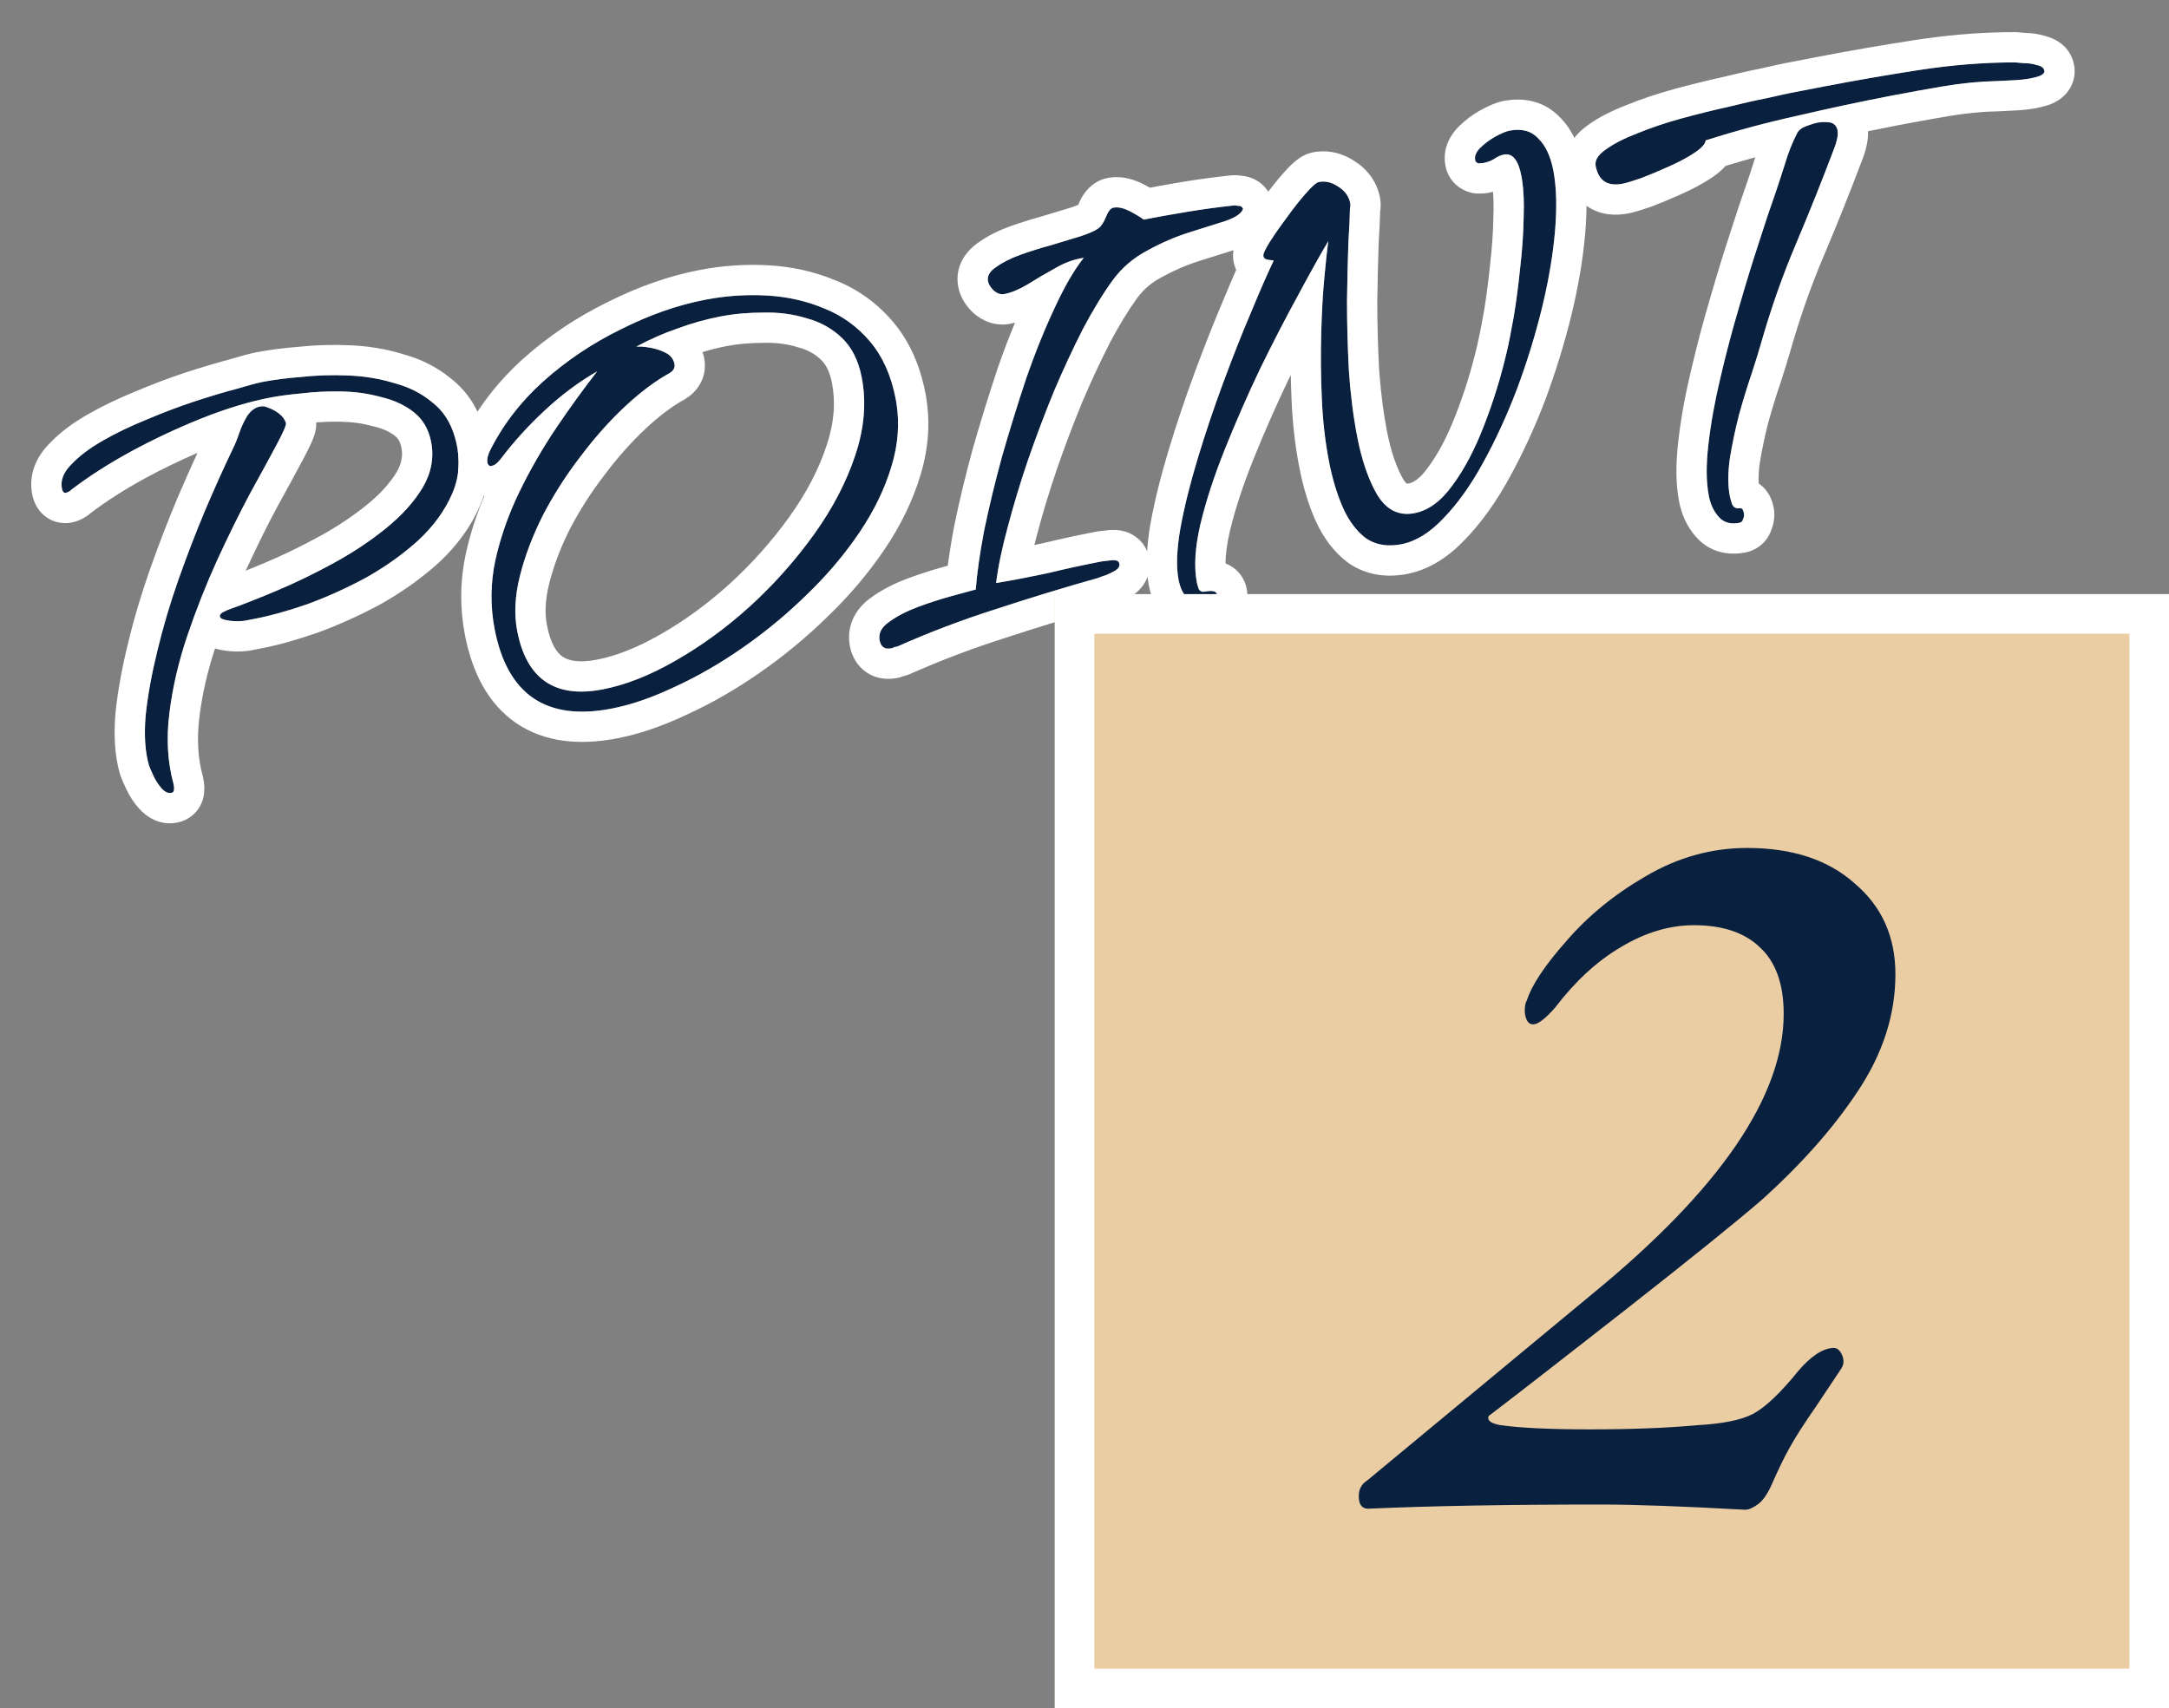
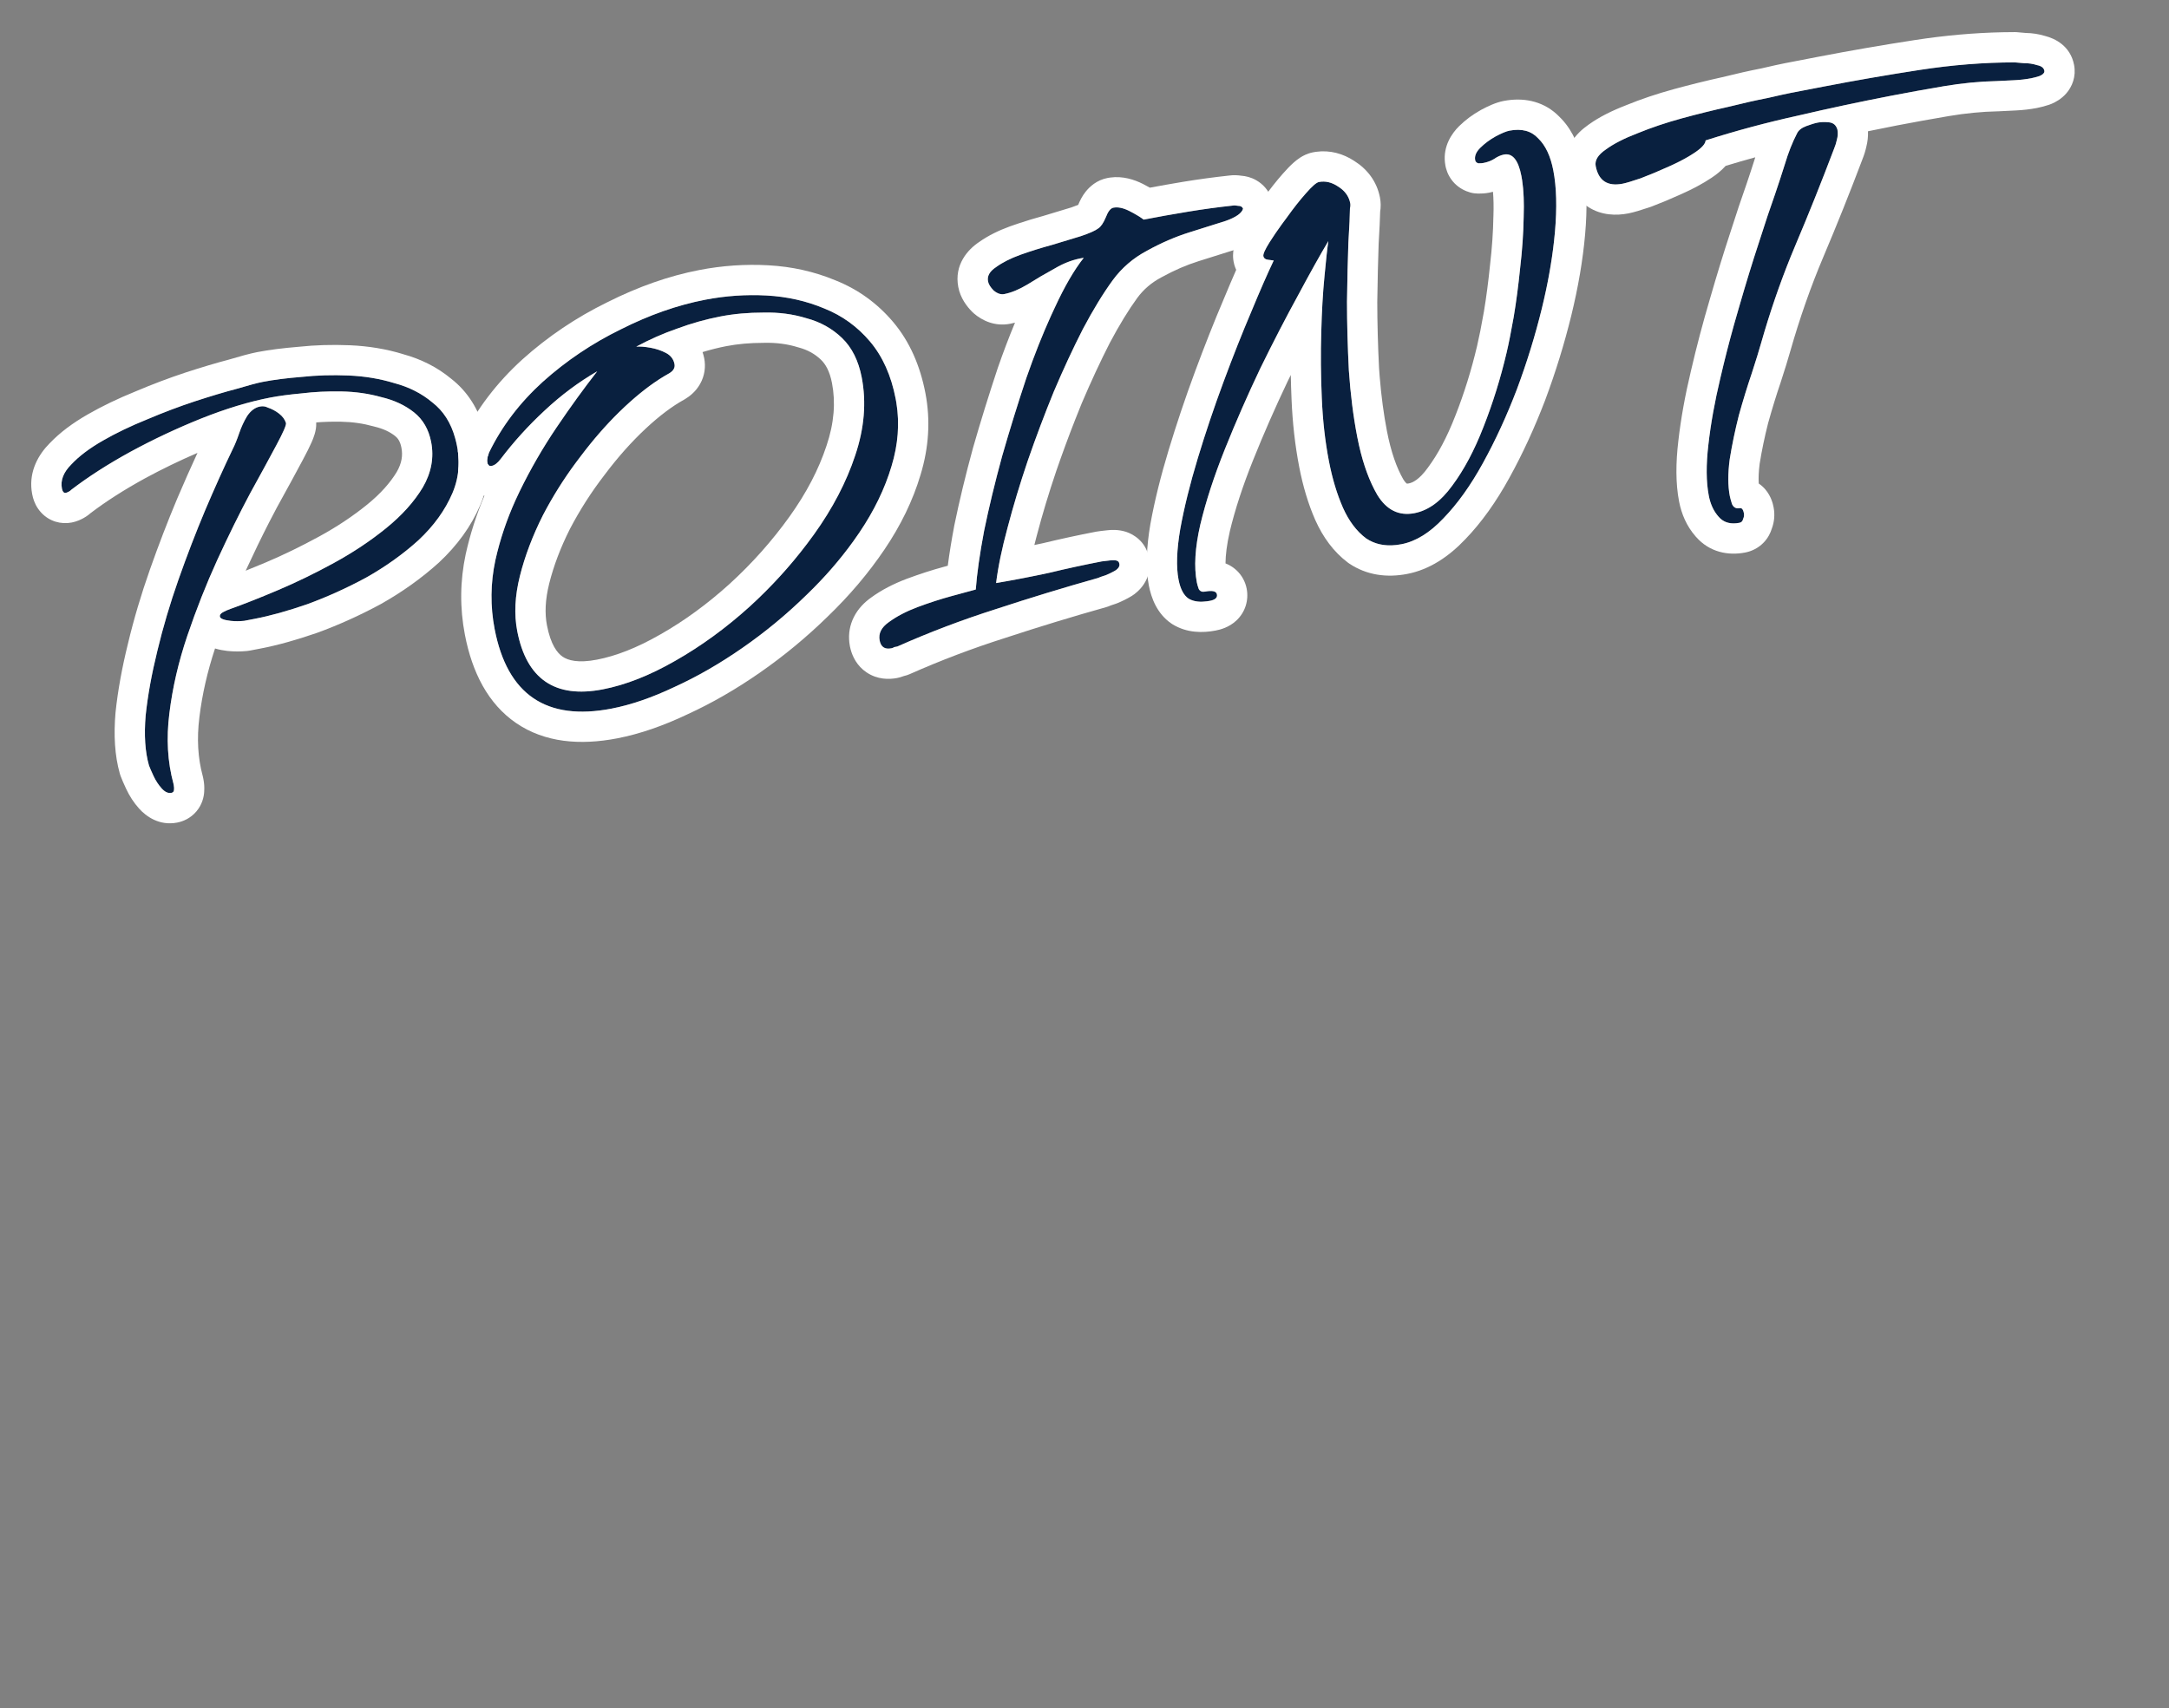
<svg xmlns="http://www.w3.org/2000/svg" width="146" height="115" viewBox="0 0 146 115" fill="none">
  <rect x="0" y="0" width="146" height="115" fill="#808080" stroke="none" />
  <path d="M109.22 12.368C108.204 12.564 107.601 12.168 107.41 11.179C107.336 10.795 107.564 10.424 108.092 10.065C108.616 9.679 109.329 9.314 110.23 8.969C111.154 8.592 112.143 8.259 113.198 7.97C114.281 7.676 115.327 7.417 116.337 7.193C117.343 6.943 118.23 6.743 118.998 6.595C119.762 6.419 120.267 6.307 120.514 6.26L122.779 5.823C124.893 5.415 127.042 5.043 129.227 4.707C131.412 4.371 133.544 4.202 135.622 4.2C135.737 4.206 135.94 4.224 136.23 4.253C136.543 4.25 136.836 4.293 137.109 4.383C137.405 4.439 137.572 4.564 137.609 4.756C137.635 4.893 137.53 5.013 137.294 5.116C137.079 5.186 136.89 5.237 136.725 5.268C136.368 5.337 135.992 5.381 135.597 5.4C135.202 5.42 134.807 5.439 134.412 5.458C133.25 5.483 132.062 5.598 130.848 5.804C129.663 6.004 128.479 6.218 127.299 6.446C125.212 6.848 123.12 7.295 121.022 7.785C118.919 8.247 116.847 8.804 114.809 9.453C114.796 9.683 114.55 9.959 114.071 10.279C113.592 10.599 113.011 10.91 112.329 11.213C111.674 11.51 111.042 11.774 110.432 12.006C109.843 12.205 109.44 12.325 109.22 12.368ZM117.084 35.198C116.48 35.314 116.012 35.177 115.68 34.785C115.353 34.421 115.134 33.951 115.023 33.374C114.843 32.441 114.835 31.289 114.997 29.919C115.155 28.522 115.423 27.032 115.801 25.45C116.174 23.84 116.594 22.25 117.059 20.68C117.52 19.082 117.966 17.629 118.397 16.321C118.823 14.986 119.184 13.906 119.48 13.08C119.699 12.44 119.923 11.756 120.152 11.028C120.377 10.273 120.645 9.595 120.956 8.993C121.056 8.775 121.266 8.606 121.585 8.488C121.903 8.369 122.159 8.292 122.351 8.255C122.571 8.212 122.826 8.206 123.116 8.235C123.407 8.264 123.595 8.428 123.68 8.724C123.723 8.944 123.71 9.174 123.643 9.415C123.598 9.623 123.536 9.82 123.458 10.006C122.609 12.248 121.744 14.408 120.864 16.486C119.983 18.564 119.211 20.763 118.548 23.084C118.413 23.565 118.203 24.247 117.917 25.127C117.626 25.981 117.338 26.919 117.051 27.943C116.792 28.961 116.585 29.955 116.43 30.924C116.303 31.889 116.305 32.714 116.438 33.4C116.459 33.51 116.507 33.686 116.582 33.928C116.685 34.164 116.86 34.258 117.107 34.211C117.244 34.184 117.336 34.295 117.384 34.542C117.411 34.679 117.393 34.811 117.332 34.936C117.304 35.084 117.221 35.171 117.084 35.198Z" fill="#09203F" />
  <path d="M81.443 40.45C80.839 40.566 80.359 40.516 80.004 40.3C79.677 40.078 79.452 39.652 79.33 39.02C79.166 38.169 79.204 37.037 79.444 35.624C79.706 34.178 80.098 32.593 80.62 30.869C81.141 29.146 81.721 27.425 82.358 25.708C82.995 23.99 83.617 22.418 84.224 20.991C84.826 19.536 85.331 18.385 85.737 17.538C85.649 17.527 85.518 17.509 85.342 17.486C85.167 17.463 85.066 17.383 85.04 17.246C85.013 17.108 85.152 16.797 85.457 16.311C85.784 15.792 86.175 15.233 86.629 14.633C87.077 14.005 87.5 13.468 87.898 13.021C88.318 12.541 88.61 12.285 88.775 12.254C89.214 12.169 89.647 12.271 90.073 12.559C90.526 12.841 90.797 13.216 90.888 13.683C90.909 13.793 90.902 13.908 90.869 14.028C90.866 14.456 90.83 15.232 90.762 16.355C90.722 17.474 90.691 18.79 90.669 20.303C90.67 21.783 90.712 23.327 90.794 24.935C90.904 26.537 91.091 28.024 91.356 29.397C91.663 30.989 92.115 32.297 92.711 33.321C93.334 34.34 94.168 34.749 95.211 34.547C96.145 34.367 96.993 33.748 97.757 32.69C98.549 31.626 99.249 30.309 99.857 28.739C100.488 27.137 101.006 25.471 101.413 23.741C101.554 23.144 101.713 22.344 101.89 21.342C102.062 20.312 102.206 19.216 102.324 18.055C102.464 16.86 102.543 15.72 102.561 14.635C102.602 13.516 102.55 12.586 102.407 11.845C102.201 10.774 101.809 10.295 101.233 10.406C101.013 10.448 100.79 10.548 100.565 10.706C100.361 10.83 100.122 10.919 99.847 10.972C99.765 10.988 99.652 10.996 99.51 10.995C99.389 10.961 99.319 10.889 99.297 10.779C99.244 10.505 99.361 10.226 99.648 9.943C99.936 9.66 100.272 9.41 100.657 9.193C101.07 8.971 101.386 8.839 101.606 8.796C102.429 8.637 103.075 8.812 103.543 9.32C104.034 9.794 104.371 10.512 104.557 11.473C104.774 12.599 104.811 13.973 104.668 15.595C104.526 17.217 104.232 18.94 103.786 20.763C103.34 22.586 102.779 24.402 102.103 26.213C101.422 27.996 100.66 29.652 99.816 31.182C98.994 32.679 98.108 33.917 97.158 34.898C96.236 35.873 95.294 36.453 94.333 36.639C93.4 36.819 92.606 36.687 91.951 36.244C91.318 35.768 90.801 35.085 90.402 34.194C89.997 33.275 89.68 32.226 89.453 31.045C89.193 29.7 89.033 28.279 88.972 26.781C88.906 25.256 88.894 23.792 88.936 22.389C88.973 20.957 89.045 19.705 89.151 18.631C89.252 17.529 89.34 16.729 89.414 16.231C88.876 17.132 88.199 18.345 87.382 19.869C86.561 21.366 85.71 23.011 84.832 24.803C83.98 26.591 83.189 28.395 82.459 30.216C81.728 32.037 81.173 33.739 80.795 35.321C80.439 36.87 80.362 38.166 80.563 39.21C80.589 39.347 80.632 39.495 80.691 39.655C80.778 39.809 80.917 39.867 81.109 39.83C81.604 39.735 81.872 39.797 81.914 40.017C81.957 40.236 81.799 40.381 81.443 40.45Z" fill="#09203F" />
  <path d="M59.995 43.647C59.556 43.732 59.294 43.554 59.209 43.115C59.119 42.648 59.325 42.239 59.826 41.886C60.35 41.5 60.996 41.162 61.766 40.871C62.563 40.575 63.327 40.328 64.058 40.13C64.788 39.932 65.33 39.785 65.681 39.688C65.76 38.62 65.947 37.302 66.243 35.736C66.566 34.164 66.97 32.492 67.454 30.718C67.965 28.94 68.509 27.183 69.085 25.449C69.689 23.709 70.325 22.134 70.993 20.724C71.656 19.286 72.308 18.164 72.949 17.357C72.285 17.456 71.633 17.696 70.995 18.076C70.351 18.427 69.737 18.788 69.153 19.157C68.591 19.493 68.077 19.706 67.611 19.796C67.364 19.844 67.12 19.763 66.88 19.553C66.668 19.337 66.543 19.134 66.506 18.941C66.437 18.584 66.618 18.265 67.047 17.983C67.472 17.673 68.016 17.397 68.681 17.155C69.374 16.907 70.086 16.685 70.816 16.487C71.542 16.261 72.188 16.066 72.753 15.899C73.341 15.701 73.735 15.525 73.933 15.373C74.109 15.254 74.276 15.008 74.432 14.636C74.583 14.237 74.754 14.019 74.946 13.982C75.248 13.923 75.604 13.997 76.014 14.203C76.424 14.408 76.746 14.603 76.981 14.785C77.942 14.6 78.933 14.423 79.954 14.254C80.975 14.086 81.987 13.947 82.992 13.839C83.074 13.823 83.189 13.83 83.337 13.858C83.507 13.854 83.619 13.918 83.673 14.05C83.589 14.351 83.2 14.625 82.508 14.872C81.837 15.087 81.018 15.345 80.051 15.645C79.111 15.94 78.165 16.351 77.213 16.876C76.283 17.369 75.513 18.03 74.905 18.859C74.251 19.754 73.581 20.851 72.892 22.152C72.23 23.447 71.576 24.854 70.93 26.375C70.311 27.889 69.727 29.44 69.179 31.026C68.653 32.58 68.201 34.077 67.824 35.516C67.441 36.928 67.183 38.174 67.05 39.254C68.263 39.048 69.457 38.818 70.632 38.562C71.802 38.28 72.978 38.025 74.158 37.797C74.213 37.786 74.408 37.763 74.743 37.727C75.105 37.685 75.302 37.747 75.334 37.912C75.393 38.071 75.323 38.227 75.125 38.379C74.921 38.504 74.687 38.62 74.423 38.728C74.181 38.803 74.008 38.865 73.904 38.914C71.635 39.551 69.349 40.248 67.046 41.005C64.765 41.73 62.55 42.571 60.399 43.526C60.344 43.537 60.275 43.55 60.193 43.566C60.144 43.604 60.078 43.631 59.995 43.647Z" fill="#09203F" />
  <path d="M41.162 47.707C36.77 48.554 34.147 46.768 33.294 42.348C32.998 40.81 33.014 39.269 33.343 37.725C33.693 36.148 34.236 34.606 34.97 33.097C35.704 31.589 36.536 30.147 37.467 28.771C38.398 27.396 39.308 26.138 40.199 24.998C38.944 25.724 37.762 26.607 36.652 27.647C35.565 28.654 34.579 29.741 33.694 30.909C33.489 31.176 33.29 31.328 33.098 31.365C32.933 31.397 32.833 31.317 32.795 31.125C32.764 30.96 32.806 30.738 32.923 30.459C33.78 28.7 34.983 27.115 36.534 25.705C38.112 24.29 39.864 23.112 41.789 22.171C43.71 21.203 45.603 20.539 47.47 20.178C48.843 19.914 50.22 19.819 51.602 19.894C52.983 19.969 54.278 20.261 55.486 20.768C56.689 21.248 57.715 21.99 58.564 22.994C59.412 23.997 59.987 25.282 60.289 26.846C60.575 28.329 60.483 29.842 60.011 31.385C59.562 32.895 58.839 34.388 57.842 35.861C56.845 37.335 55.662 38.731 54.293 40.048C52.952 41.361 51.515 42.549 49.983 43.613C48.452 44.678 46.927 45.556 45.408 46.247C43.895 46.966 42.48 47.453 41.162 47.707ZM40.571 46.411C42.108 46.115 43.736 45.474 45.453 44.487C47.198 43.496 48.871 42.276 50.471 40.828C52.093 39.348 53.533 37.732 54.79 35.98C56.047 34.229 56.972 32.456 57.565 30.661C58.181 28.834 58.327 27.083 58.004 25.408C57.787 24.282 57.346 23.399 56.682 22.759C56.017 22.118 55.219 21.674 54.289 21.426C53.381 21.146 52.416 21.018 51.396 21.044C50.371 21.043 49.405 21.129 48.499 21.304C47.511 21.495 46.538 21.768 45.582 22.123C44.647 22.446 43.729 22.851 42.826 23.338C43.078 23.318 43.396 23.342 43.78 23.41C44.163 23.479 44.513 23.596 44.83 23.763C45.147 23.93 45.337 24.178 45.401 24.507C45.449 24.754 45.332 24.962 45.051 25.13C44.099 25.655 43.104 26.403 42.066 27.372C41.029 28.341 40.034 29.458 39.082 30.724C38.125 31.962 37.283 33.278 36.555 34.671C35.854 36.059 35.335 37.426 34.997 38.773C34.659 40.12 34.598 41.356 34.815 42.481C35.44 45.721 37.359 47.031 40.571 46.411Z" fill="#09203F" />
  <path d="M17.178 41.655C17.013 41.687 16.766 41.734 16.437 41.798C16.13 41.828 15.831 41.829 15.54 41.8C15.075 41.747 14.828 41.652 14.802 41.515C14.781 41.405 14.847 41.307 15.001 41.22C15.155 41.134 15.326 41.058 15.513 40.993C16.392 40.681 17.451 40.264 18.688 39.74C19.926 39.217 21.188 38.603 22.476 37.899C23.764 37.195 24.938 36.413 25.996 35.554C27.055 34.695 27.876 33.782 28.458 32.816C29.035 31.822 29.223 30.803 29.022 29.76C28.858 28.909 28.473 28.242 27.867 27.761C27.262 27.28 26.527 26.938 25.662 26.734C24.819 26.498 23.926 26.372 22.983 26.354C22.04 26.337 21.151 26.38 20.317 26.484C19.478 26.56 18.77 26.654 18.193 26.765C16.765 27.041 15.219 27.51 13.553 28.173C11.914 28.831 10.321 29.579 8.775 30.419C7.255 31.253 5.925 32.108 4.784 32.983C4.762 33.015 4.712 33.053 4.635 33.097C4.558 33.14 4.492 33.167 4.437 33.178C4.3 33.204 4.21 33.108 4.168 32.888C4.062 32.339 4.271 31.8 4.796 31.272C5.315 30.716 6.023 30.181 6.921 29.666C7.818 29.151 8.808 28.675 9.892 28.238C10.997 27.769 12.072 27.362 13.116 27.019C14.188 26.669 15.13 26.388 15.943 26.174C16.751 25.933 17.333 25.778 17.69 25.709C18.432 25.566 19.307 25.454 20.317 25.373C21.321 25.265 22.368 25.234 23.459 25.28C24.55 25.326 25.58 25.497 26.549 25.794C27.539 26.059 28.392 26.492 29.106 27.095C29.842 27.665 30.352 28.464 30.636 29.491C31.005 30.815 30.945 32.051 30.454 33.199C29.964 34.347 29.2 35.406 28.162 36.375C27.119 37.317 25.943 38.156 24.633 38.893C23.317 39.602 21.994 40.199 20.664 40.683C19.356 41.135 18.194 41.459 17.178 41.655ZM11.537 53.378C11.318 53.421 11.099 53.321 10.882 53.078C10.664 52.835 10.482 52.557 10.336 52.243C10.19 51.93 10.088 51.693 10.028 51.534C9.766 50.616 9.691 49.492 9.805 48.16C9.946 46.823 10.208 45.377 10.591 43.822C10.969 42.24 11.444 40.639 12.014 39.02C12.585 37.401 13.182 35.848 13.806 34.36C14.453 32.84 15.071 31.468 15.661 30.244C15.805 29.96 15.95 29.604 16.096 29.178C16.241 28.751 16.422 28.36 16.638 28.005C16.882 27.645 17.169 27.433 17.498 27.369C17.69 27.332 17.866 27.355 18.024 27.439C18.297 27.528 18.552 27.665 18.786 27.847C19.021 28.03 19.175 28.242 19.251 28.483C19.277 28.621 19.06 29.118 18.599 29.976C18.16 30.801 17.571 31.883 16.833 33.221C16.122 34.554 15.385 36.049 14.622 37.706C13.882 39.329 13.212 41.024 12.614 42.791C12.015 44.559 11.611 46.302 11.401 48.023C11.187 49.716 11.278 51.293 11.673 52.754L11.697 52.878C11.718 52.988 11.723 53.086 11.712 53.174C11.705 53.289 11.647 53.357 11.537 53.378Z" fill="#09203F" />
  <path d="M117.384 34.542C117.342 34.326 117.266 34.214 117.156 34.208L117.107 34.211C116.86 34.259 116.685 34.164 116.582 33.927C116.544 33.806 116.514 33.702 116.49 33.614L116.438 33.4C116.305 32.714 116.303 31.889 116.43 30.924C116.585 29.955 116.792 28.961 117.051 27.943C117.337 26.92 117.626 25.981 117.917 25.128C118.203 24.247 118.413 23.565 118.548 23.083C119.128 21.053 119.792 19.116 120.539 17.271L120.864 16.486C121.745 14.409 122.609 12.248 123.458 10.006C123.536 9.82 123.598 9.623 123.643 9.415C123.711 9.174 123.723 8.944 123.68 8.725C123.595 8.428 123.407 8.265 123.116 8.236C122.826 8.206 122.571 8.212 122.351 8.255C122.159 8.292 121.904 8.37 121.585 8.488C121.266 8.607 121.056 8.775 120.956 8.993C120.645 9.594 120.377 10.273 120.152 11.028C119.923 11.756 119.699 12.439 119.481 13.079C119.184 13.905 118.823 14.986 118.398 16.322C117.966 17.629 117.52 19.082 117.059 20.68L116.719 21.862C116.387 23.047 116.081 24.243 115.801 25.45C115.423 27.032 115.155 28.523 114.997 29.92C114.835 31.289 114.843 32.441 115.023 33.374C115.134 33.95 115.354 34.42 115.68 34.785C115.97 35.127 116.365 35.276 116.863 35.23L117.084 35.198C117.221 35.172 117.304 35.084 117.333 34.936C117.394 34.811 117.41 34.679 117.384 34.542ZM137.608 4.756C137.571 4.564 137.405 4.439 137.11 4.383C136.836 4.293 136.543 4.25 136.23 4.253C135.94 4.224 135.738 4.206 135.622 4.2C133.544 4.202 131.412 4.371 129.228 4.707C127.043 5.043 124.893 5.415 122.779 5.823L120.515 6.26C120.267 6.308 119.762 6.419 118.999 6.595C118.23 6.743 117.343 6.942 116.337 7.193C115.327 7.416 114.28 7.675 113.198 7.97C112.143 8.259 111.154 8.592 110.23 8.97C109.329 9.315 108.616 9.68 108.092 10.065C107.564 10.424 107.336 10.795 107.41 11.18C107.601 12.168 108.204 12.564 109.22 12.368C109.33 12.347 109.486 12.306 109.688 12.246L110.432 12.006C111.042 11.774 111.674 11.51 112.329 11.213C112.84 10.986 113.295 10.755 113.693 10.518L114.071 10.279C114.55 9.959 114.796 9.683 114.809 9.453C116.848 8.804 118.918 8.248 121.022 7.785C123.12 7.295 125.212 6.849 127.299 6.446C128.479 6.218 129.663 6.004 130.849 5.804C132.062 5.599 133.25 5.483 134.412 5.458C134.807 5.439 135.202 5.42 135.597 5.4C135.992 5.381 136.368 5.337 136.725 5.268C136.807 5.253 136.896 5.232 136.991 5.206L137.294 5.116C137.501 5.026 137.607 4.923 137.612 4.807L137.608 4.756ZM139.61 4.37C139.76 5.148 139.484 5.834 139.083 6.291C138.746 6.676 138.348 6.88 138.104 6.986C138.046 7.011 137.986 7.034 137.925 7.054C137.656 7.142 137.381 7.218 137.111 7.27C136.651 7.358 136.179 7.412 135.697 7.436C135.302 7.455 134.906 7.474 134.511 7.494C134.493 7.494 134.474 7.495 134.456 7.495C133.398 7.518 132.309 7.623 131.188 7.813L131.187 7.813C130.017 8.011 128.849 8.222 127.684 8.446C127.036 8.572 126.387 8.703 125.738 8.837C125.753 9.185 125.714 9.525 125.634 9.849C125.568 10.148 125.478 10.441 125.362 10.727L125.363 10.727C124.506 12.993 123.631 15.178 122.74 17.281C121.894 19.277 121.15 21.397 120.508 23.643C120.362 24.164 120.143 24.873 119.856 25.756C119.853 25.766 119.849 25.775 119.846 25.785C119.569 26.597 119.292 27.499 119.014 28.492C118.776 29.431 118.587 30.342 118.446 31.225C118.376 31.764 118.364 32.202 118.384 32.552C118.569 32.678 118.721 32.822 118.841 32.965C119.219 33.416 119.338 33.912 119.385 34.156C119.479 34.642 119.435 35.135 119.263 35.593C119.17 35.892 119.007 36.221 118.725 36.517C118.346 36.916 117.885 37.118 117.47 37.198C116.329 37.419 115.071 37.182 114.163 36.144L114.162 36.146C114.154 36.136 114.147 36.126 114.139 36.117C114.135 36.112 114.13 36.107 114.125 36.102L114.125 36.101C113.53 35.42 113.186 34.608 113.022 33.76C112.789 32.55 112.796 31.172 112.974 29.678C113.142 28.194 113.425 26.629 113.817 24.987C114.198 23.343 114.626 21.72 115.101 20.115C115.565 18.505 116.017 17.033 116.456 15.701L117.055 13.863C117.239 13.312 117.408 12.821 117.562 12.392C117.754 11.829 117.95 11.228 118.152 10.59C117.482 10.773 116.816 10.966 116.152 11.169C116.146 11.176 116.14 11.183 116.135 11.19C115.852 11.506 115.515 11.764 115.203 11.973C114.607 12.371 113.924 12.734 113.17 13.069L113.171 13.069C112.481 13.382 111.809 13.663 111.155 13.912C111.132 13.92 111.108 13.928 111.085 13.936C110.511 14.13 109.981 14.296 109.606 14.368C108.803 14.523 107.793 14.516 106.887 13.921C105.969 13.318 105.567 12.382 105.409 11.566C105.105 9.989 106.153 8.941 106.884 8.427L106.884 8.425C106.901 8.412 106.92 8.4 106.937 8.388C106.942 8.385 106.945 8.381 106.95 8.378L106.95 8.379C107.652 7.874 108.508 7.45 109.46 7.084L109.459 7.083C110.466 6.671 111.534 6.313 112.66 6.005L112.664 6.003C113.775 5.701 114.853 5.434 115.898 5.203L115.898 5.204C116.883 4.959 117.771 4.759 118.557 4.606C119.306 4.433 119.841 4.314 120.129 4.259L122.393 3.822C124.533 3.409 126.708 3.033 128.918 2.693C130.913 2.386 132.873 2.212 134.797 2.171L135.62 2.162L135.733 2.165C135.886 2.173 136.103 2.194 136.357 2.219C136.798 2.227 137.237 2.291 137.668 2.424C138.311 2.589 139.36 3.075 139.61 4.37Z" fill="white" />
  <path d="M104.557 11.474C104.371 10.513 104.034 9.795 103.544 9.32C103.076 8.812 102.429 8.638 101.606 8.797C101.386 8.839 101.07 8.971 100.657 9.193C100.272 9.41 99.936 9.66 99.649 9.943C99.362 10.226 99.244 10.505 99.297 10.78C99.318 10.889 99.389 10.961 99.51 10.995C99.581 10.996 99.644 10.994 99.701 10.99L99.847 10.973C100.053 10.933 100.239 10.873 100.405 10.792L100.565 10.706C100.791 10.549 101.013 10.448 101.233 10.406C101.809 10.295 102.201 10.775 102.408 11.845L102.457 12.132C102.562 12.822 102.596 13.657 102.561 14.635C102.543 15.721 102.463 16.86 102.323 18.055C102.206 19.216 102.062 20.312 101.89 21.342C101.713 22.344 101.554 23.143 101.413 23.74C101.006 25.47 100.488 27.137 99.857 28.74C99.249 30.309 98.549 31.625 97.758 32.689C96.994 33.748 96.144 34.368 95.211 34.548C94.168 34.749 93.335 34.34 92.711 33.322C92.189 32.426 91.778 31.312 91.478 29.981L91.356 29.397C91.091 28.024 90.903 26.537 90.794 24.935C90.712 23.328 90.67 21.783 90.669 20.303C90.69 18.79 90.721 17.474 90.762 16.355C90.83 15.232 90.866 14.456 90.869 14.028C90.894 13.938 90.904 13.851 90.898 13.766L90.888 13.682C90.809 13.274 90.591 12.936 90.234 12.669L90.072 12.559C89.647 12.271 89.215 12.169 88.775 12.254C88.611 12.286 88.318 12.541 87.898 13.021C87.5 13.468 87.077 14.005 86.628 14.632L86.3 15.075C85.983 15.51 85.703 15.922 85.457 16.311C85.153 16.797 85.014 17.108 85.04 17.245C85.066 17.382 85.167 17.463 85.342 17.486C85.517 17.509 85.649 17.527 85.737 17.538C85.331 18.386 84.827 19.537 84.225 20.991C83.617 22.418 82.995 23.991 82.358 25.708C81.721 27.426 81.141 29.146 80.62 30.87C80.098 32.594 79.706 34.178 79.444 35.624C79.204 37.037 79.166 38.169 79.33 39.021C79.452 39.652 79.677 40.078 80.004 40.3L79.945 40.397L80.122 40.363C80.418 40.503 80.789 40.543 81.236 40.483L81.443 40.45C81.755 40.39 81.914 40.272 81.921 40.096L81.914 40.017C81.877 39.825 81.667 39.753 81.284 39.802L81.11 39.83C80.918 39.867 80.778 39.809 80.691 39.655C80.632 39.496 80.589 39.347 80.562 39.21C80.361 38.166 80.439 36.87 80.795 35.321C81.173 33.739 81.728 32.037 82.459 30.216C83.189 28.395 83.981 26.591 84.832 24.803C85.71 23.011 86.56 21.366 87.382 19.87C88.198 18.345 88.876 17.133 89.414 16.231C89.34 16.73 89.252 17.53 89.151 18.631C89.045 19.705 88.973 20.958 88.936 22.389C88.894 23.792 88.906 25.257 88.972 26.782C89.033 28.279 89.193 29.7 89.452 31.045C89.68 32.225 89.997 33.275 90.402 34.194C90.801 35.085 91.318 35.768 91.951 36.244C92.524 36.632 93.203 36.782 93.99 36.692L94.333 36.639C95.294 36.453 96.236 35.874 97.158 34.898C98.108 33.918 98.994 32.679 99.816 31.182C100.66 29.653 101.423 27.996 102.104 26.213C102.78 24.403 103.34 22.586 103.786 20.763C104.176 19.168 104.45 17.649 104.608 16.208L104.669 15.595C104.811 13.973 104.774 12.599 104.557 11.474ZM80.004 40.3C80.042 40.323 80.082 40.343 80.122 40.363L79.945 40.397L80.004 40.3ZM92.888 13.297C92.952 13.63 92.95 13.953 92.902 14.254C92.891 14.747 92.856 15.481 92.799 16.429L92.746 18.229C92.73 18.88 92.718 19.58 92.707 20.331C92.709 21.755 92.749 23.243 92.828 24.796L92.87 25.363C92.977 26.675 93.14 27.891 93.356 29.011C93.632 30.442 94.018 31.508 94.46 32.274C94.584 32.472 94.669 32.541 94.695 32.558C94.707 32.559 94.748 32.562 94.825 32.547C95.084 32.497 95.53 32.294 96.105 31.497L96.122 31.473C96.779 30.59 97.398 29.445 97.957 28.003L97.961 27.994C98.555 26.485 99.045 24.912 99.43 23.274L99.43 23.271C99.558 22.729 99.71 21.973 99.884 20.988C100.046 20.012 100.184 18.966 100.297 17.85L100.3 17.819C100.432 16.684 100.506 15.612 100.523 14.601C100.524 14.588 100.524 14.574 100.525 14.561C100.548 13.907 100.535 13.361 100.496 12.912C100.408 12.934 100.321 12.956 100.233 12.973C99.959 13.026 99.694 13.034 99.496 13.033C99.315 13.031 99.135 13.006 98.96 12.957C98.64 12.867 98.253 12.689 97.915 12.347C97.611 12.038 97.425 11.675 97.331 11.318L97.297 11.165L97.263 10.942C97.14 9.842 97.71 8.993 98.217 8.492C98.645 8.071 99.13 7.714 99.658 7.417L99.692 7.398C100.133 7.161 100.678 6.9 101.22 6.795L101.473 6.753C102.707 6.577 103.982 6.852 104.961 7.856L105.124 8.022C105.914 8.869 106.341 9.962 106.558 11.088C106.823 12.459 106.851 14.035 106.698 15.774C106.545 17.513 106.232 19.338 105.766 21.247C105.3 23.149 104.716 25.043 104.013 26.926C104.011 26.93 104.009 26.936 104.008 26.941C103.296 28.804 102.494 30.547 101.6 32.167C100.717 33.775 99.734 35.163 98.638 36.298C97.529 37.47 96.229 38.349 94.719 38.64C93.37 38.9 91.999 38.738 90.808 37.932C90.78 37.913 90.753 37.893 90.725 37.873C89.76 37.147 89.051 36.16 88.543 35.028L88.537 35.016C88.06 33.933 87.703 32.733 87.452 31.431C87.171 29.977 87.001 28.454 86.936 26.864C86.912 26.318 86.897 25.778 86.886 25.245C86.812 25.396 86.737 25.548 86.662 25.701C85.833 27.443 85.061 29.201 84.35 30.975C83.651 32.714 83.131 34.314 82.78 35.776L82.781 35.777C82.582 36.646 82.496 37.357 82.491 37.929C82.722 38.02 82.973 38.158 83.21 38.373C83.597 38.725 83.828 39.174 83.916 39.631C84.063 40.395 83.836 41.214 83.206 41.792C82.716 42.241 82.148 42.389 81.829 42.45C80.961 42.618 79.9 42.622 78.944 42.04C78.916 42.023 78.889 42.006 78.862 41.988C77.876 41.321 77.492 40.251 77.329 39.407C77.098 38.209 77.177 36.8 77.435 35.283C77.436 35.276 77.437 35.268 77.439 35.261C77.717 33.724 78.13 32.062 78.67 30.279C79.204 28.515 79.796 26.755 80.447 25C81.093 23.257 81.727 21.654 82.349 20.193C82.659 19.444 82.947 18.768 83.211 18.167C83.158 18.053 83.116 17.937 83.083 17.82L83.039 17.631L83.013 17.464C82.97 17.082 83.035 16.771 83.074 16.614C83.127 16.403 83.201 16.218 83.263 16.078C83.389 15.797 83.557 15.505 83.731 15.228L83.734 15.224C84.098 14.647 84.522 14.04 85.003 13.403C85.471 12.751 85.928 12.168 86.375 11.666L86.376 11.667C86.609 11.4 86.851 11.146 87.091 10.936C87.213 10.829 87.365 10.706 87.542 10.594C87.699 10.496 87.995 10.329 88.389 10.253L88.585 10.22C89.533 10.089 90.413 10.349 91.151 10.83C92.019 11.372 92.677 12.202 92.888 13.297Z" fill="white" />
  <path d="M74.731 11.953C75.577 11.838 76.344 12.088 76.928 12.381C77.089 12.462 77.246 12.548 77.4 12.635C78.126 12.501 78.865 12.368 79.621 12.243C80.669 12.071 81.709 11.93 82.742 11.818C83.053 11.776 83.335 11.798 83.546 11.829C83.846 11.851 84.202 11.93 84.558 12.133C85.052 12.414 85.38 12.838 85.56 13.278C85.731 13.697 85.758 14.163 85.635 14.599C85.416 15.383 84.88 15.873 84.494 16.146C84.09 16.431 83.629 16.635 83.193 16.791C83.172 16.798 83.151 16.806 83.129 16.813C82.452 17.03 81.627 17.29 80.656 17.591L80.655 17.592C79.86 17.842 79.041 18.195 78.198 18.66C78.188 18.666 78.177 18.671 78.167 18.676C77.502 19.029 76.97 19.489 76.547 20.065C75.97 20.857 75.353 21.86 74.7 23.091C74.069 24.328 73.441 25.679 72.816 27.146L72.369 28.262C71.928 29.384 71.507 30.528 71.105 31.692C70.594 33.201 70.158 34.648 69.795 36.033C69.794 36.038 69.792 36.044 69.79 36.049C69.731 36.268 69.677 36.483 69.625 36.692C69.817 36.651 70.009 36.612 70.2 36.571C71.385 36.285 72.576 36.027 73.772 35.796L74.103 35.748C74.236 35.732 74.383 35.716 74.524 35.701L74.523 35.701C74.804 35.669 75.274 35.642 75.771 35.797C76.36 35.982 77.069 36.476 77.302 37.387C77.451 37.916 77.412 38.475 77.186 38.98C76.964 39.478 76.617 39.803 76.365 39.996C76.308 40.04 76.249 40.081 76.188 40.118C75.875 40.309 75.541 40.473 75.194 40.615C75.14 40.637 75.084 40.657 75.028 40.674C74.925 40.706 74.85 40.732 74.798 40.75C74.74 40.771 74.736 40.775 74.764 40.762C74.664 40.808 74.561 40.846 74.455 40.876C72.215 41.505 69.958 42.193 67.682 42.941C67.676 42.943 67.669 42.946 67.663 42.948C65.453 43.65 63.307 44.464 61.226 45.389C61.103 45.444 60.973 45.484 60.841 45.513C60.674 45.578 60.517 45.621 60.381 45.647C59.853 45.749 59.064 45.763 58.327 45.265C57.683 44.829 57.387 44.21 57.255 43.708L57.208 43.502L57.171 43.254C57.105 42.675 57.201 42.088 57.474 41.544C57.766 40.962 58.205 40.538 58.635 40.232C59.338 39.717 60.153 39.301 61.045 38.964L61.056 38.96C61.905 38.645 62.728 38.378 63.525 38.163C63.619 38.137 63.71 38.112 63.797 38.088C63.904 37.26 64.053 36.348 64.24 35.357C64.242 35.346 64.245 35.336 64.247 35.325C64.58 33.706 64.994 31.991 65.488 30.181L65.495 30.155C66.013 28.35 66.567 26.567 67.152 24.806L67.16 24.781C67.533 23.707 67.921 22.687 68.322 21.723C68.214 21.751 68.106 21.776 67.997 21.797C66.972 21.994 66.112 21.589 65.537 21.086C65.5 21.053 65.464 21.018 65.429 20.983C65.077 20.626 64.649 20.075 64.505 19.327C64.215 17.825 65.147 16.792 65.928 16.279C66.532 15.853 67.231 15.514 67.984 15.24L67.995 15.236L68.558 15.042C69.107 14.858 69.666 14.689 70.234 14.534C70.929 14.319 71.554 14.129 72.11 13.966C72.309 13.898 72.462 13.84 72.575 13.793C72.687 13.518 72.843 13.204 73.071 12.914C73.335 12.579 73.815 12.124 74.56 11.98L74.731 11.953ZM74.946 13.982C74.754 14.019 74.582 14.237 74.432 14.636C74.276 15.007 74.11 15.253 73.933 15.372C73.735 15.525 73.341 15.701 72.753 15.899C72.187 16.066 71.542 16.262 70.817 16.487C70.086 16.685 69.374 16.907 68.682 17.154C68.016 17.396 67.472 17.673 67.047 17.983C66.618 18.265 66.437 18.584 66.506 18.941C66.543 19.134 66.668 19.337 66.88 19.553C67.089 19.736 67.302 19.821 67.518 19.808L67.611 19.796C68.077 19.705 68.592 19.493 69.153 19.157C69.737 18.788 70.351 18.428 70.995 18.076C71.633 17.696 72.285 17.456 72.949 17.357C72.307 18.164 71.656 19.287 70.993 20.724L70.744 21.261C70.167 22.531 69.614 23.927 69.085 25.449C68.508 27.183 67.964 28.94 67.453 30.718C66.969 32.492 66.566 34.164 66.243 35.736C65.947 37.302 65.76 38.619 65.681 39.688C65.33 39.784 64.789 39.932 64.058 40.129C63.327 40.327 62.563 40.575 61.766 40.871C60.997 41.162 60.35 41.5 59.827 41.886C59.325 42.239 59.12 42.649 59.21 43.115C59.284 43.5 59.493 43.683 59.839 43.666L59.995 43.647C60.078 43.631 60.144 43.604 60.194 43.566L60.399 43.527C62.549 42.571 64.765 41.73 67.046 41.005C69.348 40.248 71.634 39.551 73.903 38.914C73.956 38.889 74.025 38.861 74.112 38.831L74.423 38.728C74.621 38.647 74.802 38.561 74.967 38.471L75.125 38.38C75.323 38.227 75.392 38.071 75.333 37.912C75.305 37.768 75.151 37.703 74.871 37.717L74.743 37.727C74.408 37.763 74.213 37.787 74.158 37.797C72.978 38.025 71.802 38.279 70.632 38.562C69.457 38.817 68.263 39.047 67.05 39.253C67.183 38.174 67.441 36.928 67.824 35.516C68.201 34.077 68.652 32.58 69.178 31.026C69.727 29.44 70.311 27.89 70.93 26.375C71.576 24.855 72.23 23.447 72.892 22.151C73.581 20.851 74.251 19.754 74.904 18.859C75.513 18.03 76.283 17.369 77.213 16.876C78.165 16.351 79.111 15.941 80.051 15.646C81.018 15.345 81.837 15.087 82.507 14.872C83.2 14.625 83.588 14.351 83.673 14.05C83.619 13.918 83.507 13.854 83.337 13.858C83.189 13.829 83.074 13.823 82.992 13.839C81.987 13.947 80.975 14.085 79.954 14.254C78.933 14.422 77.942 14.599 76.981 14.785C76.805 14.648 76.579 14.505 76.305 14.355L76.014 14.202C75.604 13.997 75.248 13.923 74.946 13.982ZM59.106 41.845C59.056 41.875 59.004 41.909 58.953 41.949C59.002 41.911 59.054 41.877 59.106 41.845Z" fill="white" />
  <path d="M60.289 26.846C59.987 25.281 59.412 23.997 58.563 22.994C57.715 21.99 56.689 21.248 55.486 20.768C54.277 20.261 52.983 19.969 51.601 19.894C50.22 19.819 48.843 19.914 47.47 20.179C45.603 20.539 43.71 21.203 41.79 22.172C39.864 23.113 38.112 24.291 36.534 25.706C34.983 27.115 33.78 28.7 32.924 30.46L32.849 30.658C32.79 30.846 32.772 31.002 32.795 31.125C32.828 31.293 32.909 31.376 33.039 31.372L33.098 31.365C33.29 31.328 33.489 31.176 33.694 30.909C34.579 29.742 35.565 28.654 36.652 27.647C37.761 26.607 38.944 25.725 40.199 24.999C39.308 26.139 38.398 27.396 37.467 28.772C36.537 30.147 35.704 31.589 34.97 33.097L34.704 33.665C34.103 34.992 33.649 36.345 33.342 37.725C33.014 39.269 32.998 40.81 33.294 42.348C34.147 46.768 36.77 48.554 41.163 47.707C42.48 47.452 43.895 46.966 45.408 46.247C46.926 45.556 48.452 44.678 49.983 43.613C51.515 42.549 52.952 41.361 54.294 40.049C55.491 38.896 56.547 37.683 57.46 36.41L57.842 35.861C58.839 34.388 59.562 32.895 60.011 31.385C60.453 29.939 60.562 28.518 60.338 27.125L60.289 26.846ZM48.499 21.304C49.405 21.129 50.371 21.043 51.397 21.044C52.417 21.019 53.381 21.146 54.289 21.426C55.219 21.674 56.017 22.118 56.681 22.758C57.346 23.399 57.787 24.282 58.004 25.408C58.327 27.083 58.181 28.833 57.565 30.661C56.971 32.455 56.046 34.228 54.79 35.98L54.309 36.63C53.17 38.133 51.891 39.533 50.472 40.829C48.872 42.276 47.199 43.495 45.454 44.487C43.736 45.473 42.108 46.115 40.571 46.411C37.358 47.031 35.44 45.721 34.815 42.481C34.598 41.356 34.658 40.12 34.997 38.773C35.335 37.427 35.854 36.059 36.554 34.671C37.191 33.452 37.917 32.292 38.729 31.192L39.082 30.724C39.915 29.616 40.781 28.622 41.68 27.741L42.067 27.371C42.974 26.524 43.849 25.846 44.692 25.337L45.051 25.13C45.297 24.983 45.417 24.805 45.411 24.598L45.401 24.507C45.337 24.178 45.147 23.93 44.83 23.763C44.513 23.597 44.163 23.479 43.78 23.411C43.397 23.342 43.079 23.318 42.826 23.338C43.729 22.851 44.647 22.446 45.582 22.123C46.538 21.768 47.511 21.495 48.499 21.304ZM33.769 30.968L33.769 30.967L33.739 30.943L33.738 30.943L33.769 30.968ZM62.29 26.46C62.643 28.286 62.522 30.131 61.964 31.965C61.449 33.699 60.629 35.379 59.53 37.003C58.451 38.598 57.177 40.098 55.717 41.505C54.295 42.896 52.771 44.157 51.146 45.287C49.535 46.406 47.914 47.341 46.282 48.087L46.283 48.087C44.652 48.863 43.071 49.414 41.549 49.708C39.041 50.191 36.671 49.993 34.754 48.687C32.84 47.383 31.778 45.249 31.293 42.734C30.944 40.926 30.964 39.109 31.349 37.301C31.35 37.295 31.352 37.289 31.354 37.283C31.65 35.952 32.069 34.647 32.609 33.37C32.29 33.311 31.95 33.178 31.631 32.924C31.149 32.541 30.939 32.059 30.843 31.713C30.89 31.278 30.882 30.831 30.819 30.373C30.88 30.091 30.968 29.85 31.044 29.671L31.09 29.567C32.068 27.559 33.435 25.769 35.163 24.198L35.174 24.188C36.887 22.651 38.788 21.373 40.872 20.352C40.88 20.349 40.887 20.344 40.894 20.34L40.895 20.341C42.954 19.305 45.018 18.576 47.084 18.177C48.619 17.881 50.163 17.775 51.712 17.86C53.301 17.946 54.815 18.282 56.24 18.876C57.759 19.481 59.059 20.423 60.12 21.678C61.237 23 61.936 24.625 62.29 26.46ZM47.402 24.121C47.512 24.689 47.435 25.297 47.126 25.846C46.841 26.354 46.434 26.677 46.098 26.878C46.078 26.89 46.056 26.903 46.035 26.914C45.267 27.338 44.407 27.974 43.457 28.861C42.516 29.74 41.599 30.767 40.711 31.948C40.705 31.956 40.701 31.963 40.695 31.97C39.812 33.113 39.033 34.328 38.361 35.615C37.727 36.875 37.269 38.093 36.973 39.269C36.692 40.387 36.666 41.317 36.816 42.095C37.07 43.411 37.514 43.967 37.872 44.211C38.225 44.452 38.891 44.66 40.185 44.41C41.451 44.166 42.867 43.622 44.438 42.719L44.447 42.715C46.053 41.802 47.606 40.672 49.104 39.317C50.621 37.932 51.964 36.424 53.135 34.792C54.288 33.185 55.11 31.595 55.63 30.021L55.634 30.011C56.153 28.473 56.252 27.08 56.004 25.794C55.847 24.98 55.563 24.511 55.267 24.225C54.863 23.836 54.376 23.558 53.765 23.395C53.739 23.389 53.713 23.381 53.688 23.373C53.006 23.163 52.264 23.061 51.448 23.081C51.43 23.082 51.411 23.082 51.393 23.082C50.484 23.081 49.649 23.158 48.885 23.305C48.348 23.409 47.817 23.544 47.29 23.703C47.335 23.837 47.374 23.976 47.402 24.121Z" fill="white" />
  <path d="M17.691 25.709C17.334 25.778 16.751 25.933 15.943 26.174C15.13 26.388 14.188 26.67 13.117 27.019C12.072 27.363 10.997 27.769 9.892 28.239C8.809 28.676 7.818 29.151 6.921 29.666C6.024 30.181 5.315 30.716 4.796 31.272C4.271 31.8 4.062 32.339 4.168 32.888C4.205 33.08 4.279 33.179 4.389 33.182L4.437 33.178C4.465 33.172 4.495 33.163 4.528 33.149L4.636 33.097C4.713 33.053 4.763 33.015 4.785 32.983C5.926 32.108 7.256 31.253 8.775 30.419C10.321 29.579 11.914 28.831 13.552 28.173C15.218 27.51 16.765 27.041 18.193 26.766C18.769 26.655 19.478 26.56 20.317 26.483C21.151 26.38 22.04 26.337 22.983 26.354C23.926 26.372 24.819 26.498 25.662 26.735C26.527 26.938 27.262 27.28 27.868 27.761C28.473 28.242 28.858 28.909 29.022 29.759C29.223 30.803 29.035 31.822 28.458 32.816C27.876 33.782 27.055 34.695 25.997 35.554C24.938 36.414 23.765 37.195 22.477 37.899C21.189 38.603 19.926 39.217 18.688 39.74C17.451 40.263 16.392 40.682 15.513 40.994L15.245 41.099C15.159 41.136 15.078 41.177 15.002 41.22C14.847 41.307 14.781 41.405 14.802 41.515C14.828 41.652 15.075 41.748 15.54 41.8C15.831 41.83 16.129 41.828 16.437 41.797L17.178 41.654C18.194 41.459 19.356 41.135 20.665 40.684C21.995 40.199 23.317 39.602 24.633 38.893C25.943 38.156 27.119 37.316 28.162 36.375C29.199 35.406 29.964 34.348 30.454 33.2C30.945 32.051 31.006 30.815 30.636 29.491C30.353 28.464 29.842 27.665 29.106 27.096C28.392 26.493 27.539 26.059 26.549 25.795C25.58 25.497 24.55 25.326 23.46 25.28C22.369 25.234 21.32 25.265 20.316 25.374C19.307 25.455 18.432 25.566 17.691 25.709ZM21.286 28.438C21.292 28.625 21.276 28.774 21.264 28.858C21.24 29.013 21.205 29.146 21.176 29.241C21.119 29.431 21.044 29.617 20.975 29.775C20.834 30.097 20.635 30.491 20.397 30.934L20.398 30.933C19.955 31.766 19.366 32.85 18.631 34.18L18.108 35.18C17.6 36.173 17.076 37.254 16.536 38.422C16.958 38.252 17.411 38.068 17.895 37.863C19.064 37.368 20.265 36.785 21.499 36.111C22.687 35.461 23.757 34.748 24.713 33.972C25.621 33.235 26.268 32.497 26.706 31.773C27.049 31.175 27.12 30.659 27.021 30.145C26.937 29.71 26.777 29.498 26.599 29.356C26.262 29.088 25.812 28.863 25.196 28.718C25.168 28.712 25.14 28.704 25.112 28.696C24.449 28.511 23.728 28.406 22.945 28.391C22.361 28.381 21.809 28.399 21.286 28.438ZM3.238 31.658C3.232 31.665 3.225 31.673 3.218 31.681C3.225 31.673 3.231 31.666 3.238 31.658ZM10.336 52.244C10.482 52.557 10.664 52.835 10.882 53.078C11.1 53.321 11.318 53.421 11.537 53.378C11.647 53.357 11.706 53.289 11.712 53.174C11.718 53.13 11.719 53.084 11.717 53.034L11.698 52.878L11.674 52.754C11.278 51.293 11.187 49.716 11.402 48.023C11.611 46.303 12.014 44.559 12.613 42.791C13.212 41.025 13.882 39.329 14.622 37.706C15.385 36.049 16.122 34.554 16.833 33.221C17.572 31.883 18.16 30.802 18.599 29.977C19.06 29.119 19.277 28.621 19.251 28.483C19.176 28.242 19.021 28.029 18.786 27.847C18.552 27.665 18.298 27.529 18.024 27.439C17.866 27.356 17.69 27.332 17.498 27.369C17.169 27.433 16.882 27.645 16.639 28.005C16.422 28.36 16.241 28.751 16.096 29.177C15.95 29.604 15.805 29.96 15.66 30.244C15.071 31.468 14.453 32.84 13.807 34.36C13.182 35.847 12.585 37.401 12.014 39.02C11.444 40.639 10.97 42.24 10.591 43.822C10.208 45.377 9.946 46.823 9.805 48.16C9.692 49.492 9.766 50.617 10.028 51.534C10.087 51.694 10.19 51.93 10.336 52.244ZM13.698 52.492C13.742 52.722 13.766 52.992 13.744 53.285L13.746 53.285C13.726 53.659 13.607 54.173 13.215 54.633C12.817 55.1 12.317 55.304 11.924 55.38C10.709 55.614 9.821 54.947 9.364 54.438C9.004 54.037 8.714 53.588 8.489 53.103C8.338 52.78 8.207 52.483 8.118 52.244C8.1 52.195 8.084 52.144 8.069 52.094C7.718 50.864 7.648 49.474 7.775 47.988L7.779 47.947C7.931 46.502 8.211 44.963 8.613 43.334C9.007 41.684 9.501 40.02 10.092 38.343C10.675 36.689 11.286 35.098 11.927 33.572L11.931 33.563C12.398 32.467 12.852 31.443 13.293 30.49C12.087 31.01 10.907 31.581 9.755 32.206C8.347 32.979 7.135 33.758 6.108 34.537C5.891 34.731 5.694 34.84 5.635 34.873C5.464 34.969 5.181 35.11 4.823 35.179C4.115 35.316 3.332 35.112 2.775 34.513C2.453 34.167 2.299 33.786 2.222 33.51L2.167 33.273L2.126 33.01C1.972 31.706 2.576 30.615 3.35 29.836L3.351 29.837C4.042 29.109 4.913 28.469 5.907 27.899C6.885 27.337 7.95 26.827 9.095 26.364L9.095 26.363C10.248 25.873 11.376 25.447 12.479 25.083L12.485 25.081C13.569 24.728 14.541 24.438 15.395 24.213C16.19 23.976 16.845 23.797 17.305 23.708C18.125 23.55 19.059 23.433 20.098 23.348C21.21 23.228 22.36 23.195 23.544 23.244C24.796 23.297 25.999 23.494 27.147 23.846L27.146 23.848C28.341 24.176 29.421 24.715 30.353 25.485C31.486 26.362 32.217 27.561 32.6 28.949L32.6 28.95C32.749 29.486 32.846 30.022 32.888 30.554C32.8 30.789 32.767 30.979 32.795 31.125C32.815 31.226 32.853 31.295 32.907 31.334C32.885 32.241 32.698 33.135 32.328 34C31.712 35.442 30.77 36.729 29.553 37.865C29.545 37.873 29.536 37.88 29.528 37.888C28.365 38.937 27.064 39.864 25.632 40.669C25.621 40.675 25.611 40.681 25.6 40.686C24.203 41.44 22.789 42.078 21.361 42.598C21.35 42.602 21.34 42.606 21.329 42.61C19.959 43.083 18.7 43.437 17.564 43.656L16.823 43.799C16.762 43.81 16.701 43.82 16.64 43.826C16.205 43.87 15.769 43.871 15.335 43.827C15.328 43.826 15.32 43.825 15.312 43.825C15.071 43.797 14.774 43.749 14.474 43.657C13.956 45.228 13.607 46.765 13.424 48.269L13.423 48.279C13.238 49.742 13.323 51.048 13.641 52.222C13.654 52.27 13.665 52.319 13.674 52.368L13.698 52.492Z" fill="white" />
-   <path d="M71 40H146V115H71V40Z" fill="#EACDA3" />
-   <path d="M146 40V115H71V40H146ZM73.662 112.338H143.338V42.662H73.662V112.338Z" fill="white" />
-   <path d="M117.464 101.642C113.248 101.408 110.015 101.291 107.766 101.291C101.488 101.291 96.264 101.385 92.095 101.572C91.673 101.572 91.462 101.291 91.462 100.729C91.462 100.26 91.65 99.909 92.025 99.675L107.204 87.095C115.777 80.068 120.064 73.79 120.064 68.262C120.064 66.247 119.526 64.748 118.448 63.764C117.417 62.78 115.941 62.288 114.021 62.288C112.381 62.288 110.741 62.78 109.101 63.764C107.508 64.701 106.033 66.06 104.674 67.84C104.018 68.59 103.526 68.964 103.198 68.964C103.011 68.964 102.87 68.871 102.777 68.683C102.683 68.496 102.636 68.285 102.636 68.051C102.636 67.723 102.683 67.489 102.777 67.348C103.105 66.317 103.995 64.982 105.447 63.342C106.899 61.656 108.68 60.203 110.788 58.985C112.943 57.72 115.215 57.088 117.605 57.088C120.65 57.088 123.063 57.884 124.843 59.477C126.67 61.023 127.584 63.061 127.584 65.591C127.584 68.308 126.74 70.932 125.054 73.462C123.414 75.945 121.236 78.405 118.518 80.841C116.832 82.293 113.81 84.73 109.453 88.15C105.143 91.523 102.097 93.889 100.317 95.247C100.223 95.294 100.176 95.364 100.176 95.458C100.176 95.692 100.458 95.856 101.02 95.95C102.378 96.138 104.369 96.231 106.993 96.231C109.804 96.231 112.217 96.138 114.231 95.95C115.965 95.856 117.23 95.599 118.026 95.177C118.87 94.709 119.877 93.748 121.048 92.296C121.891 91.312 122.664 90.797 123.367 90.75H123.437C123.672 90.75 123.859 90.914 124 91.242C124.14 91.57 124.117 91.874 123.929 92.155L122.243 94.685C121.4 95.903 120.814 96.817 120.486 97.426C120.158 97.988 119.736 98.855 119.221 100.026C118.94 100.635 118.635 101.057 118.307 101.291C117.979 101.525 117.698 101.642 117.464 101.642Z" fill="#09203F" />
</svg>